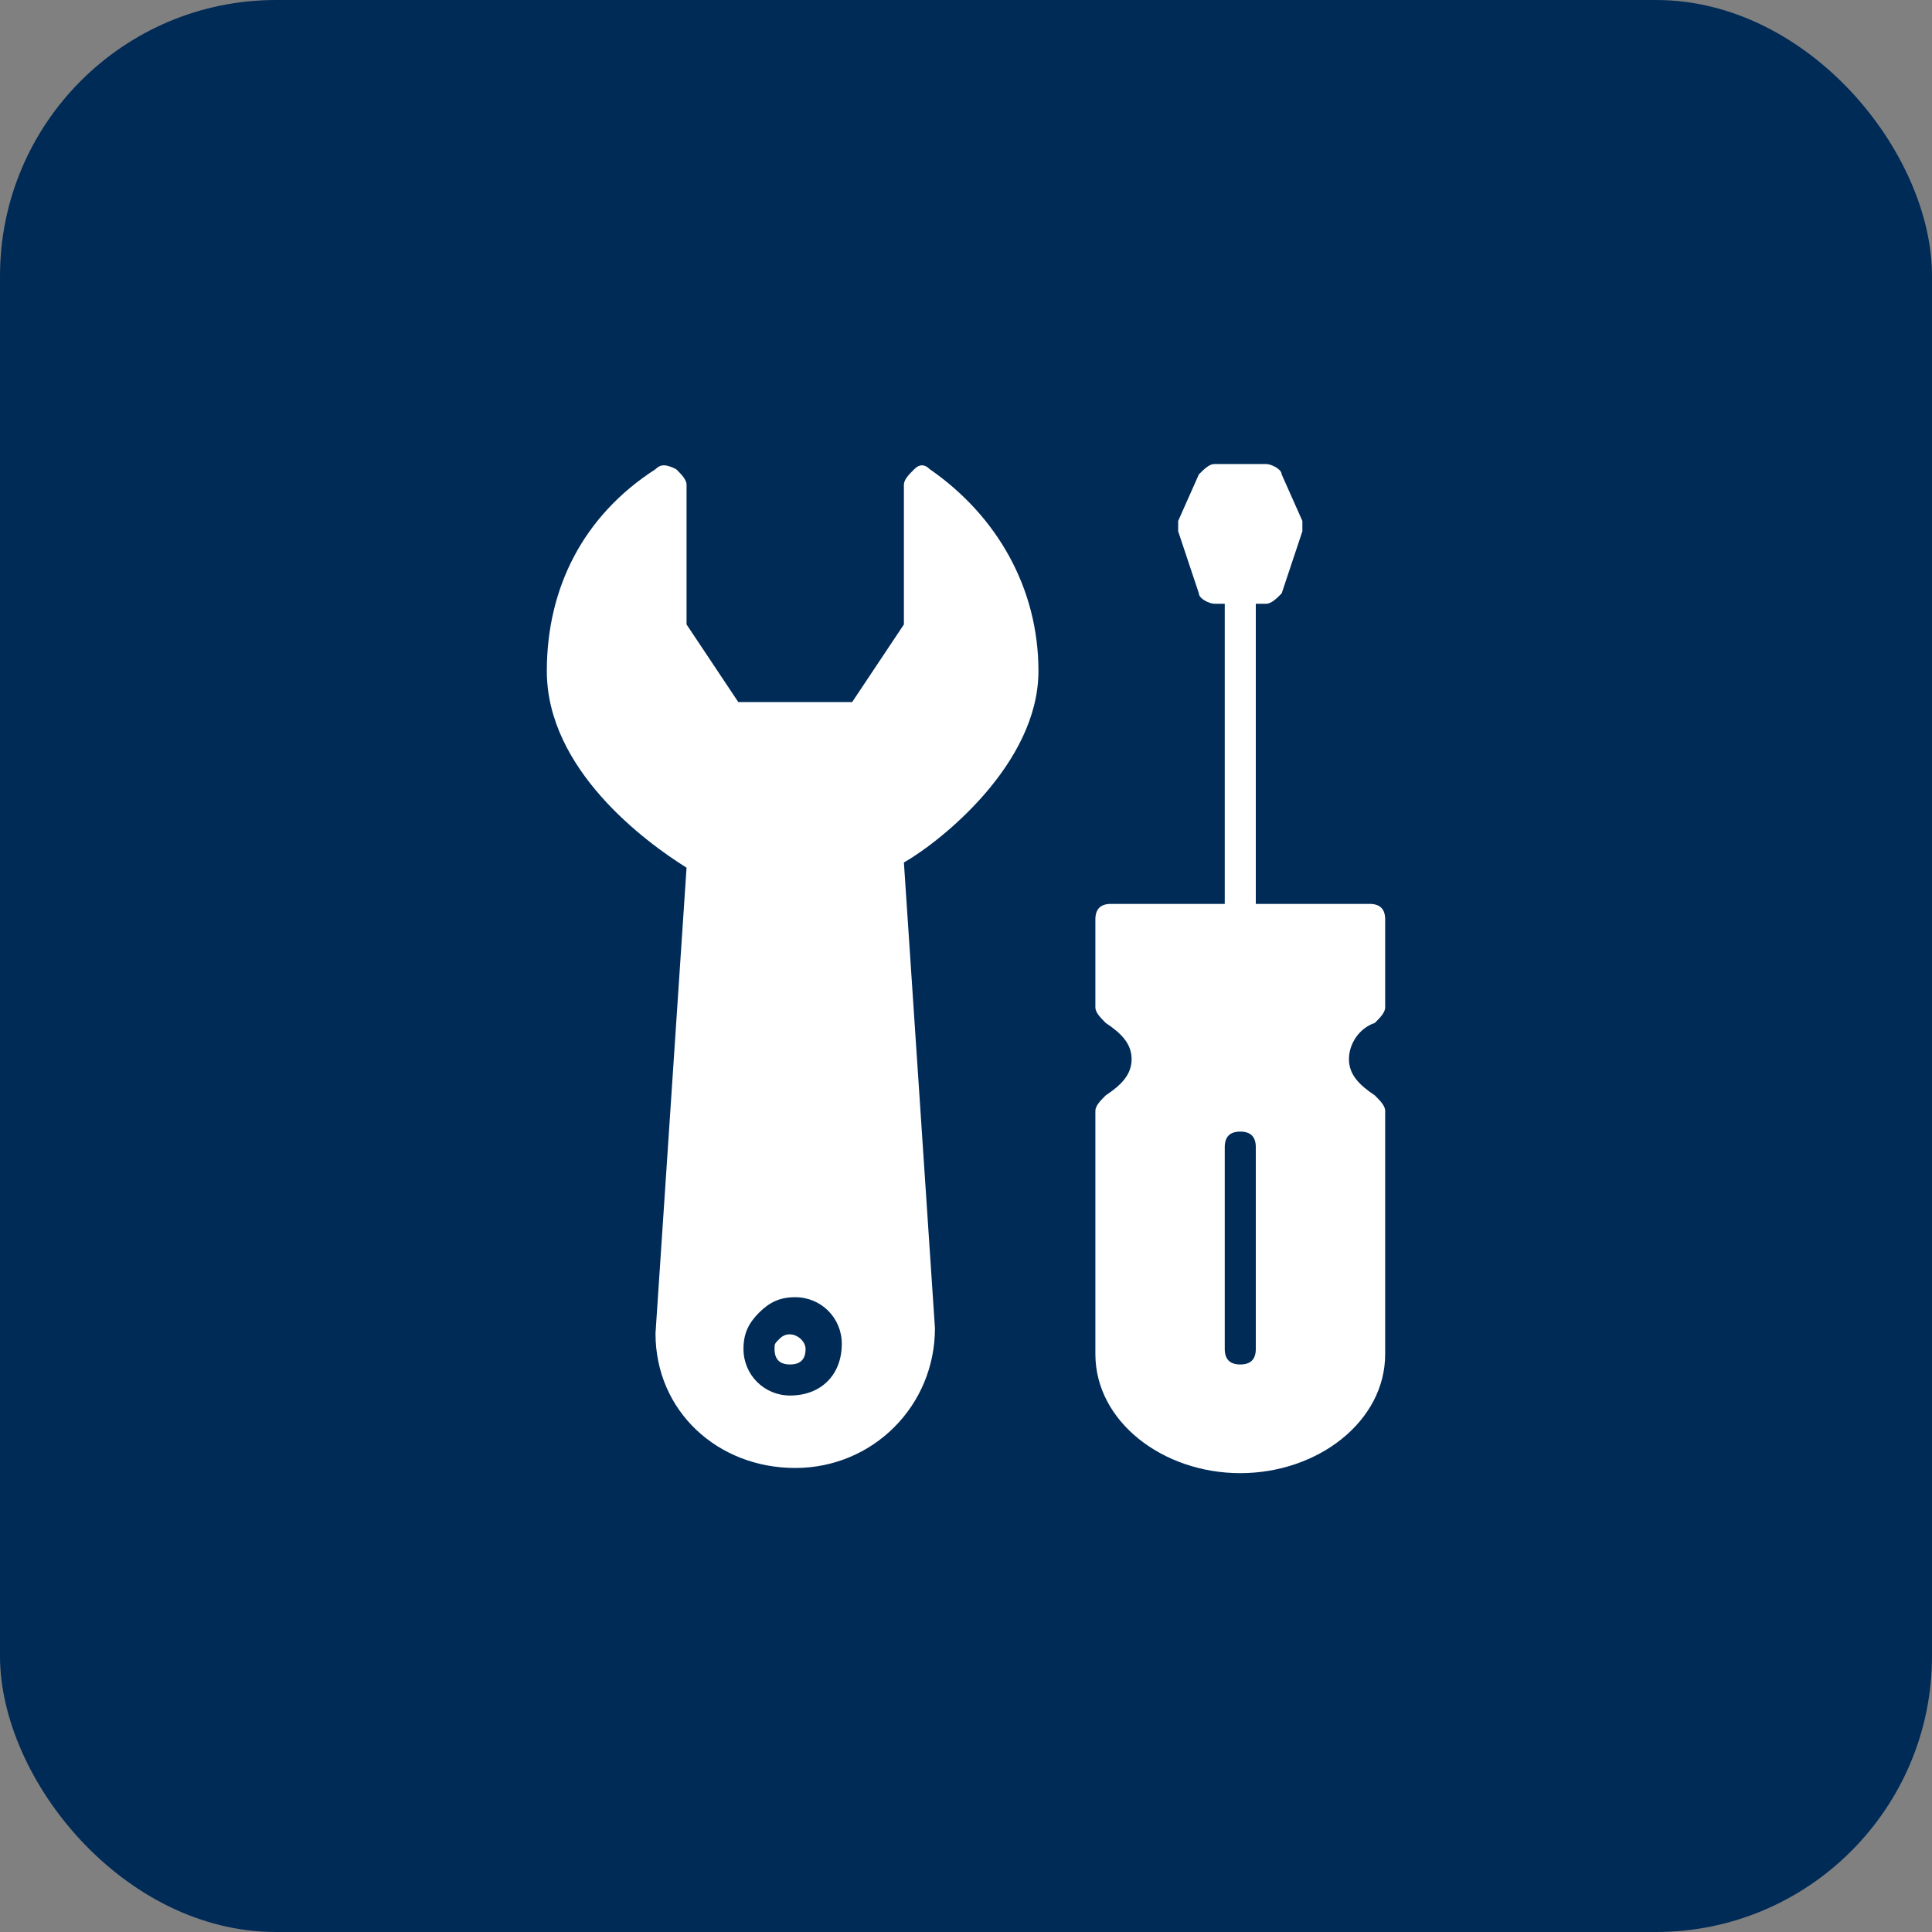
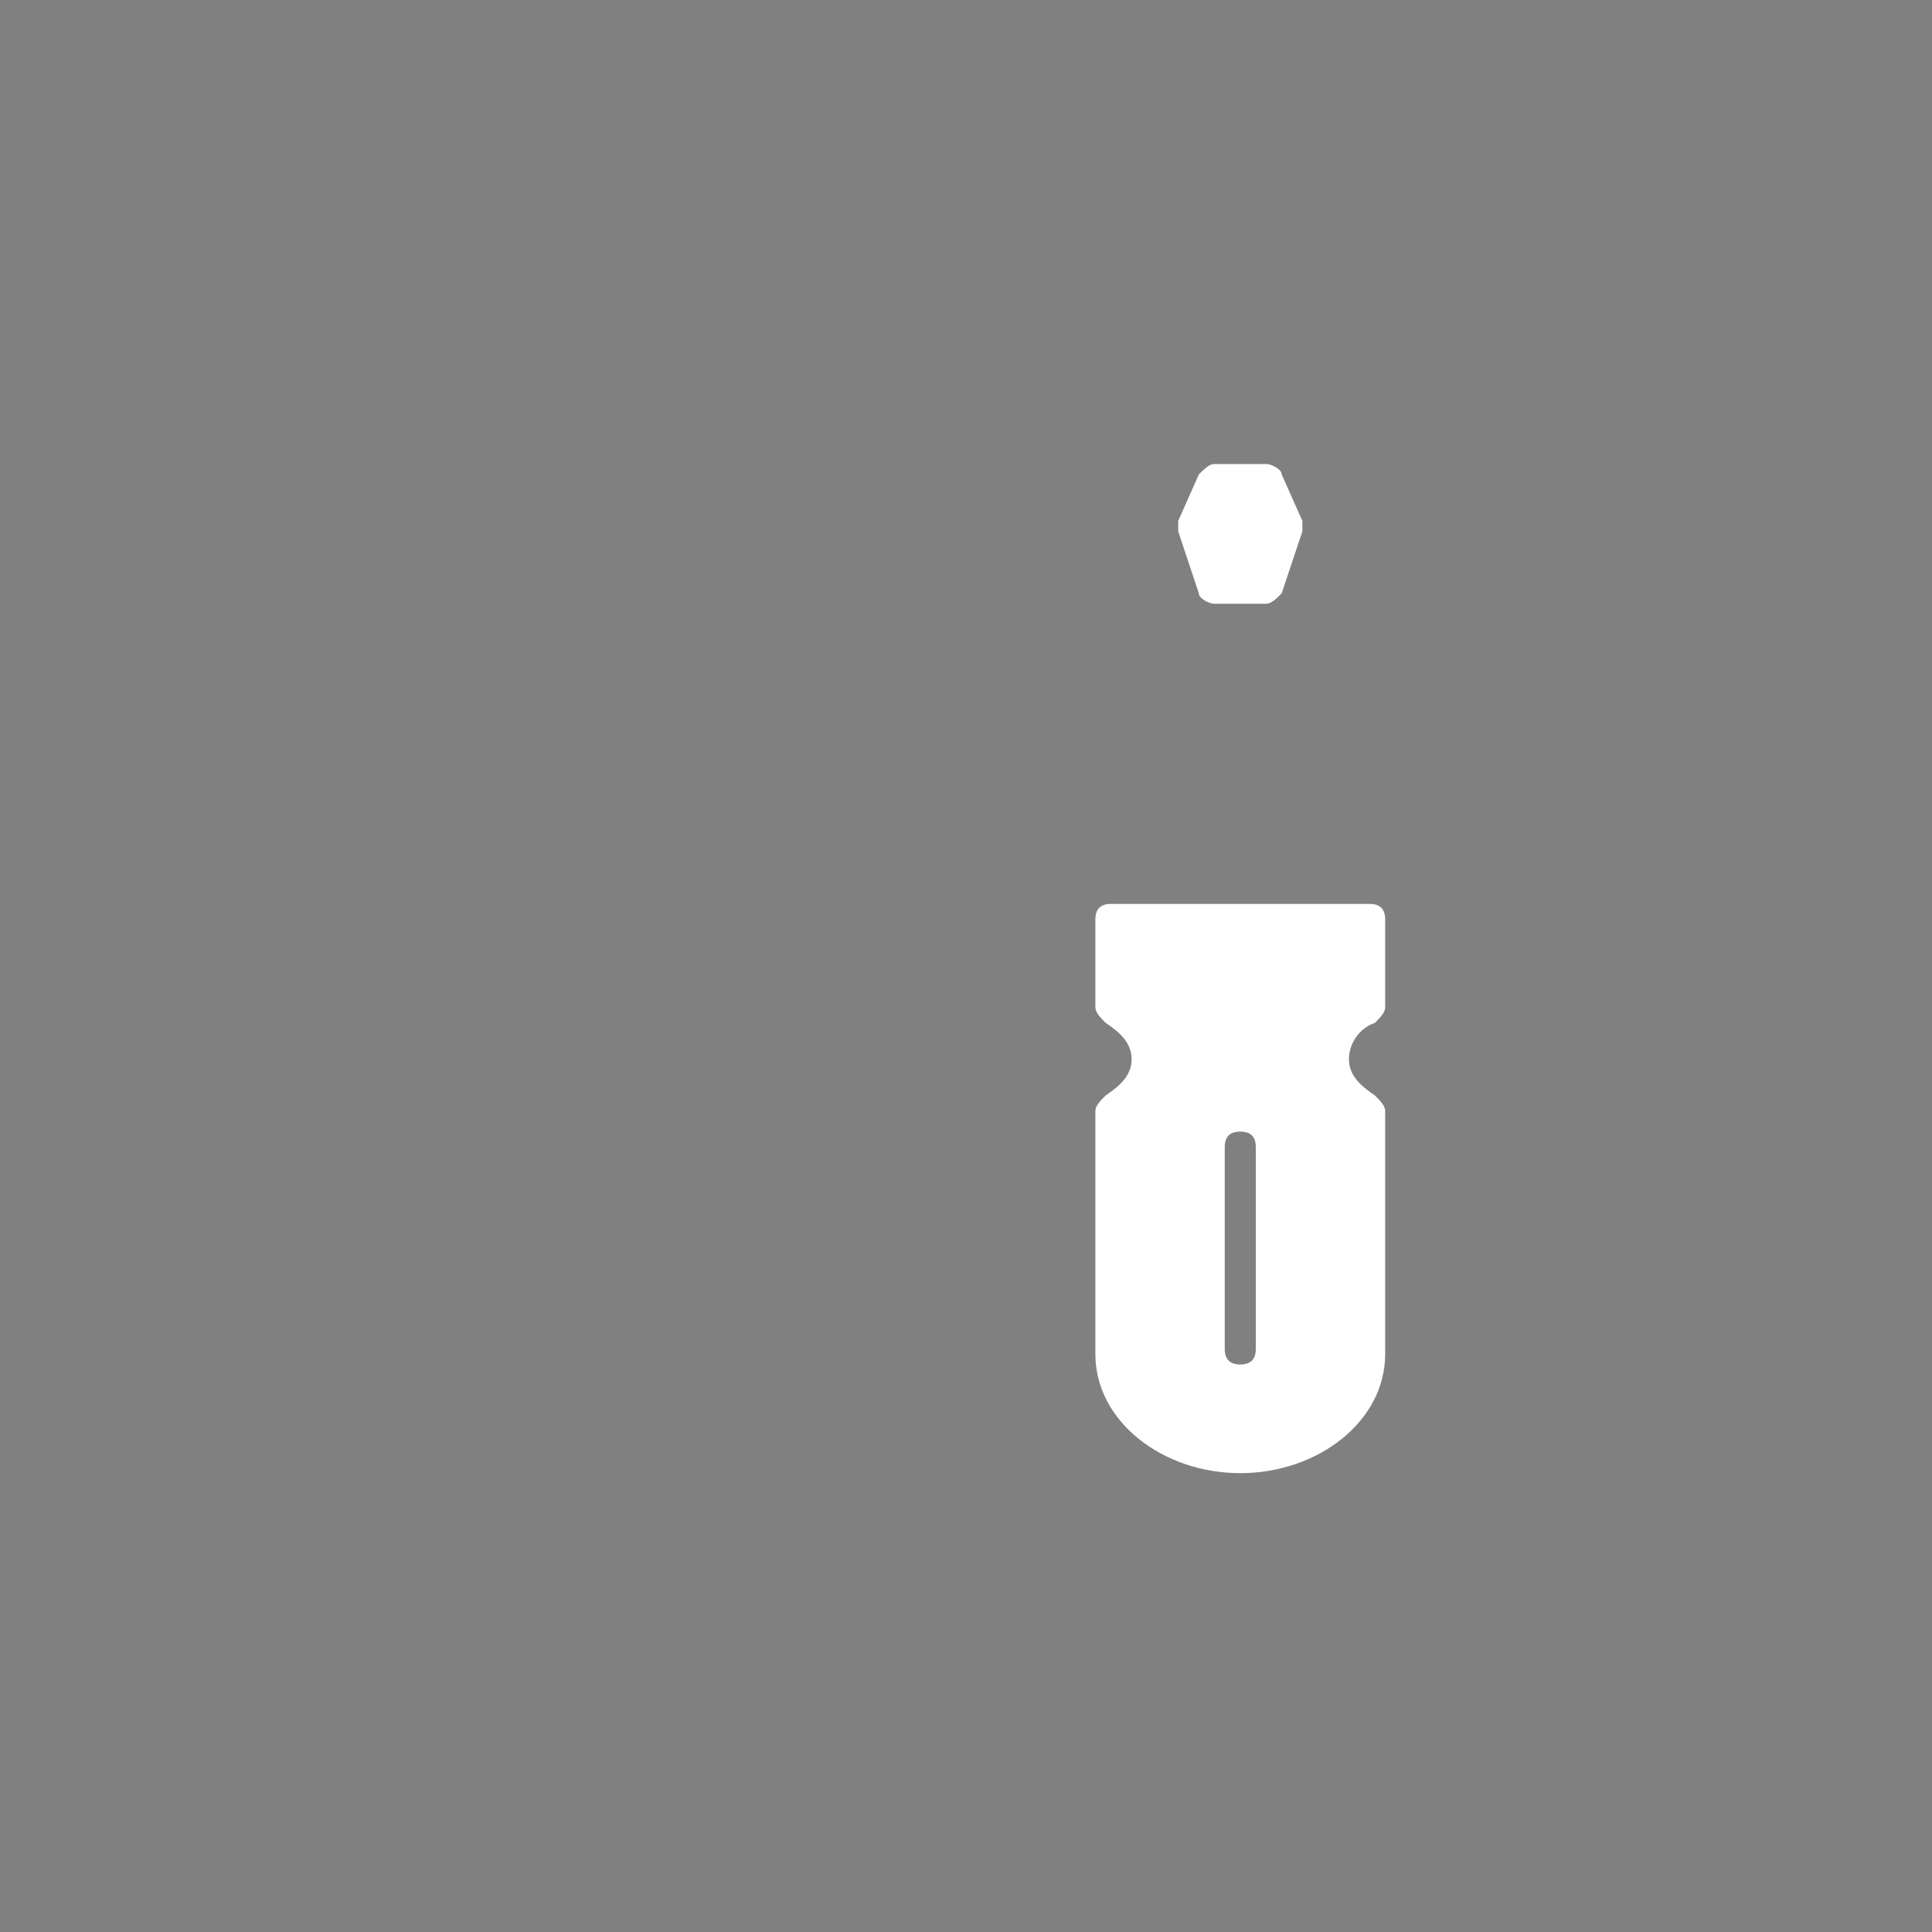
<svg xmlns="http://www.w3.org/2000/svg" width="140" height="140" viewBox="0 0 140 140" fill="none">
  <rect x="0" y="0" width="140" height="140" fill="#808080" stroke="none" />
-   <rect width="140" height="140" rx="20" fill="#002B57" />
-   <path d="M56.5 97C56.125 97.375 56.125 97.375 56.125 97.75C56.125 98.5 56.5 98.875 57.25 98.875C58 98.875 58.375 98.5 58.375 97.75C58.375 97 57.25 96.25 56.5 97Z" fill="white" />
-   <path d="M75.25 48.625C75.25 42.625 72.25 37.375 67.375 34C67 33.625 66.625 33.625 66.25 34C65.875 34.375 65.5 34.75 65.5 35.125V45.25L61.75 50.875H53.5L49.75 45.25V35.125C49.75 34.75 49.375 34.375 49 34C48.25 33.625 47.875 33.625 47.5 34C42.25 37.375 39.625 42.625 39.625 48.625C39.625 55.75 46.75 61 49.75 62.875L47.5 96.625C47.5 102.25 52 106.375 57.625 106.375C63.25 106.375 67.75 101.875 67.75 96.25L65.5 62.5C68.125 61 75.25 55.375 75.25 48.625ZM57.25 101.125C55.375 101.125 53.875 99.625 53.875 97.75C53.875 96.625 54.25 95.875 55 95.125C55.75 94.375 56.5 94 57.625 94C59.5 94 61 95.5 61 97.375C61 99.625 59.5 101.125 57.25 101.125ZM89.875 67.75C89.125 67.75 88.75 67.375 88.75 66.625V42.625C88.75 41.875 89.125 41.5 89.875 41.5C90.625 41.5 91 41.875 91 42.625V66.625C91 67 90.625 67.75 89.875 67.75Z" fill="white" />
  <path d="M91.75 43.75H88C87.625 43.75 86.875 43.375 86.875 43L85.375 38.5V37.75L86.875 34.375C87.25 34 87.625 33.625 88 33.625H91.75C92.125 33.625 92.875 34 92.875 34.375L94.375 37.75V38.5L92.875 43C92.5 43.375 92.125 43.75 91.75 43.75Z" fill="white" />
  <path d="M88.75 41.5H90.625L91.75 38.125L91 35.875H88.75L87.625 38.125L88.75 41.5ZM99.625 74.125C100 73.75 100.375 73.375 100.375 73V66.625C100.375 65.875 100 65.5 99.25 65.5H80.5C79.75 65.5 79.375 65.875 79.375 66.625V73C79.375 73.375 79.75 73.75 80.125 74.125C81.25 74.875 82 75.625 82 76.75C82 77.875 81.25 78.625 80.125 79.375C79.75 79.75 79.375 80.125 79.375 80.5V98.125C79.375 103 84.25 106.75 89.875 106.75C95.5 106.75 100.375 103 100.375 98.125V80.5C100.375 80.125 100 79.75 99.625 79.375C98.5 78.625 97.75 77.875 97.75 76.75C97.75 75.625 98.5 74.5 99.625 74.125ZM91 97.75C91 98.5 90.625 98.875 89.875 98.875C89.125 98.875 88.75 98.5 88.75 97.75V83.125C88.75 82.375 89.125 82 89.875 82C90.625 82 91 82.375 91 83.125V97.75Z" fill="white" />
</svg>